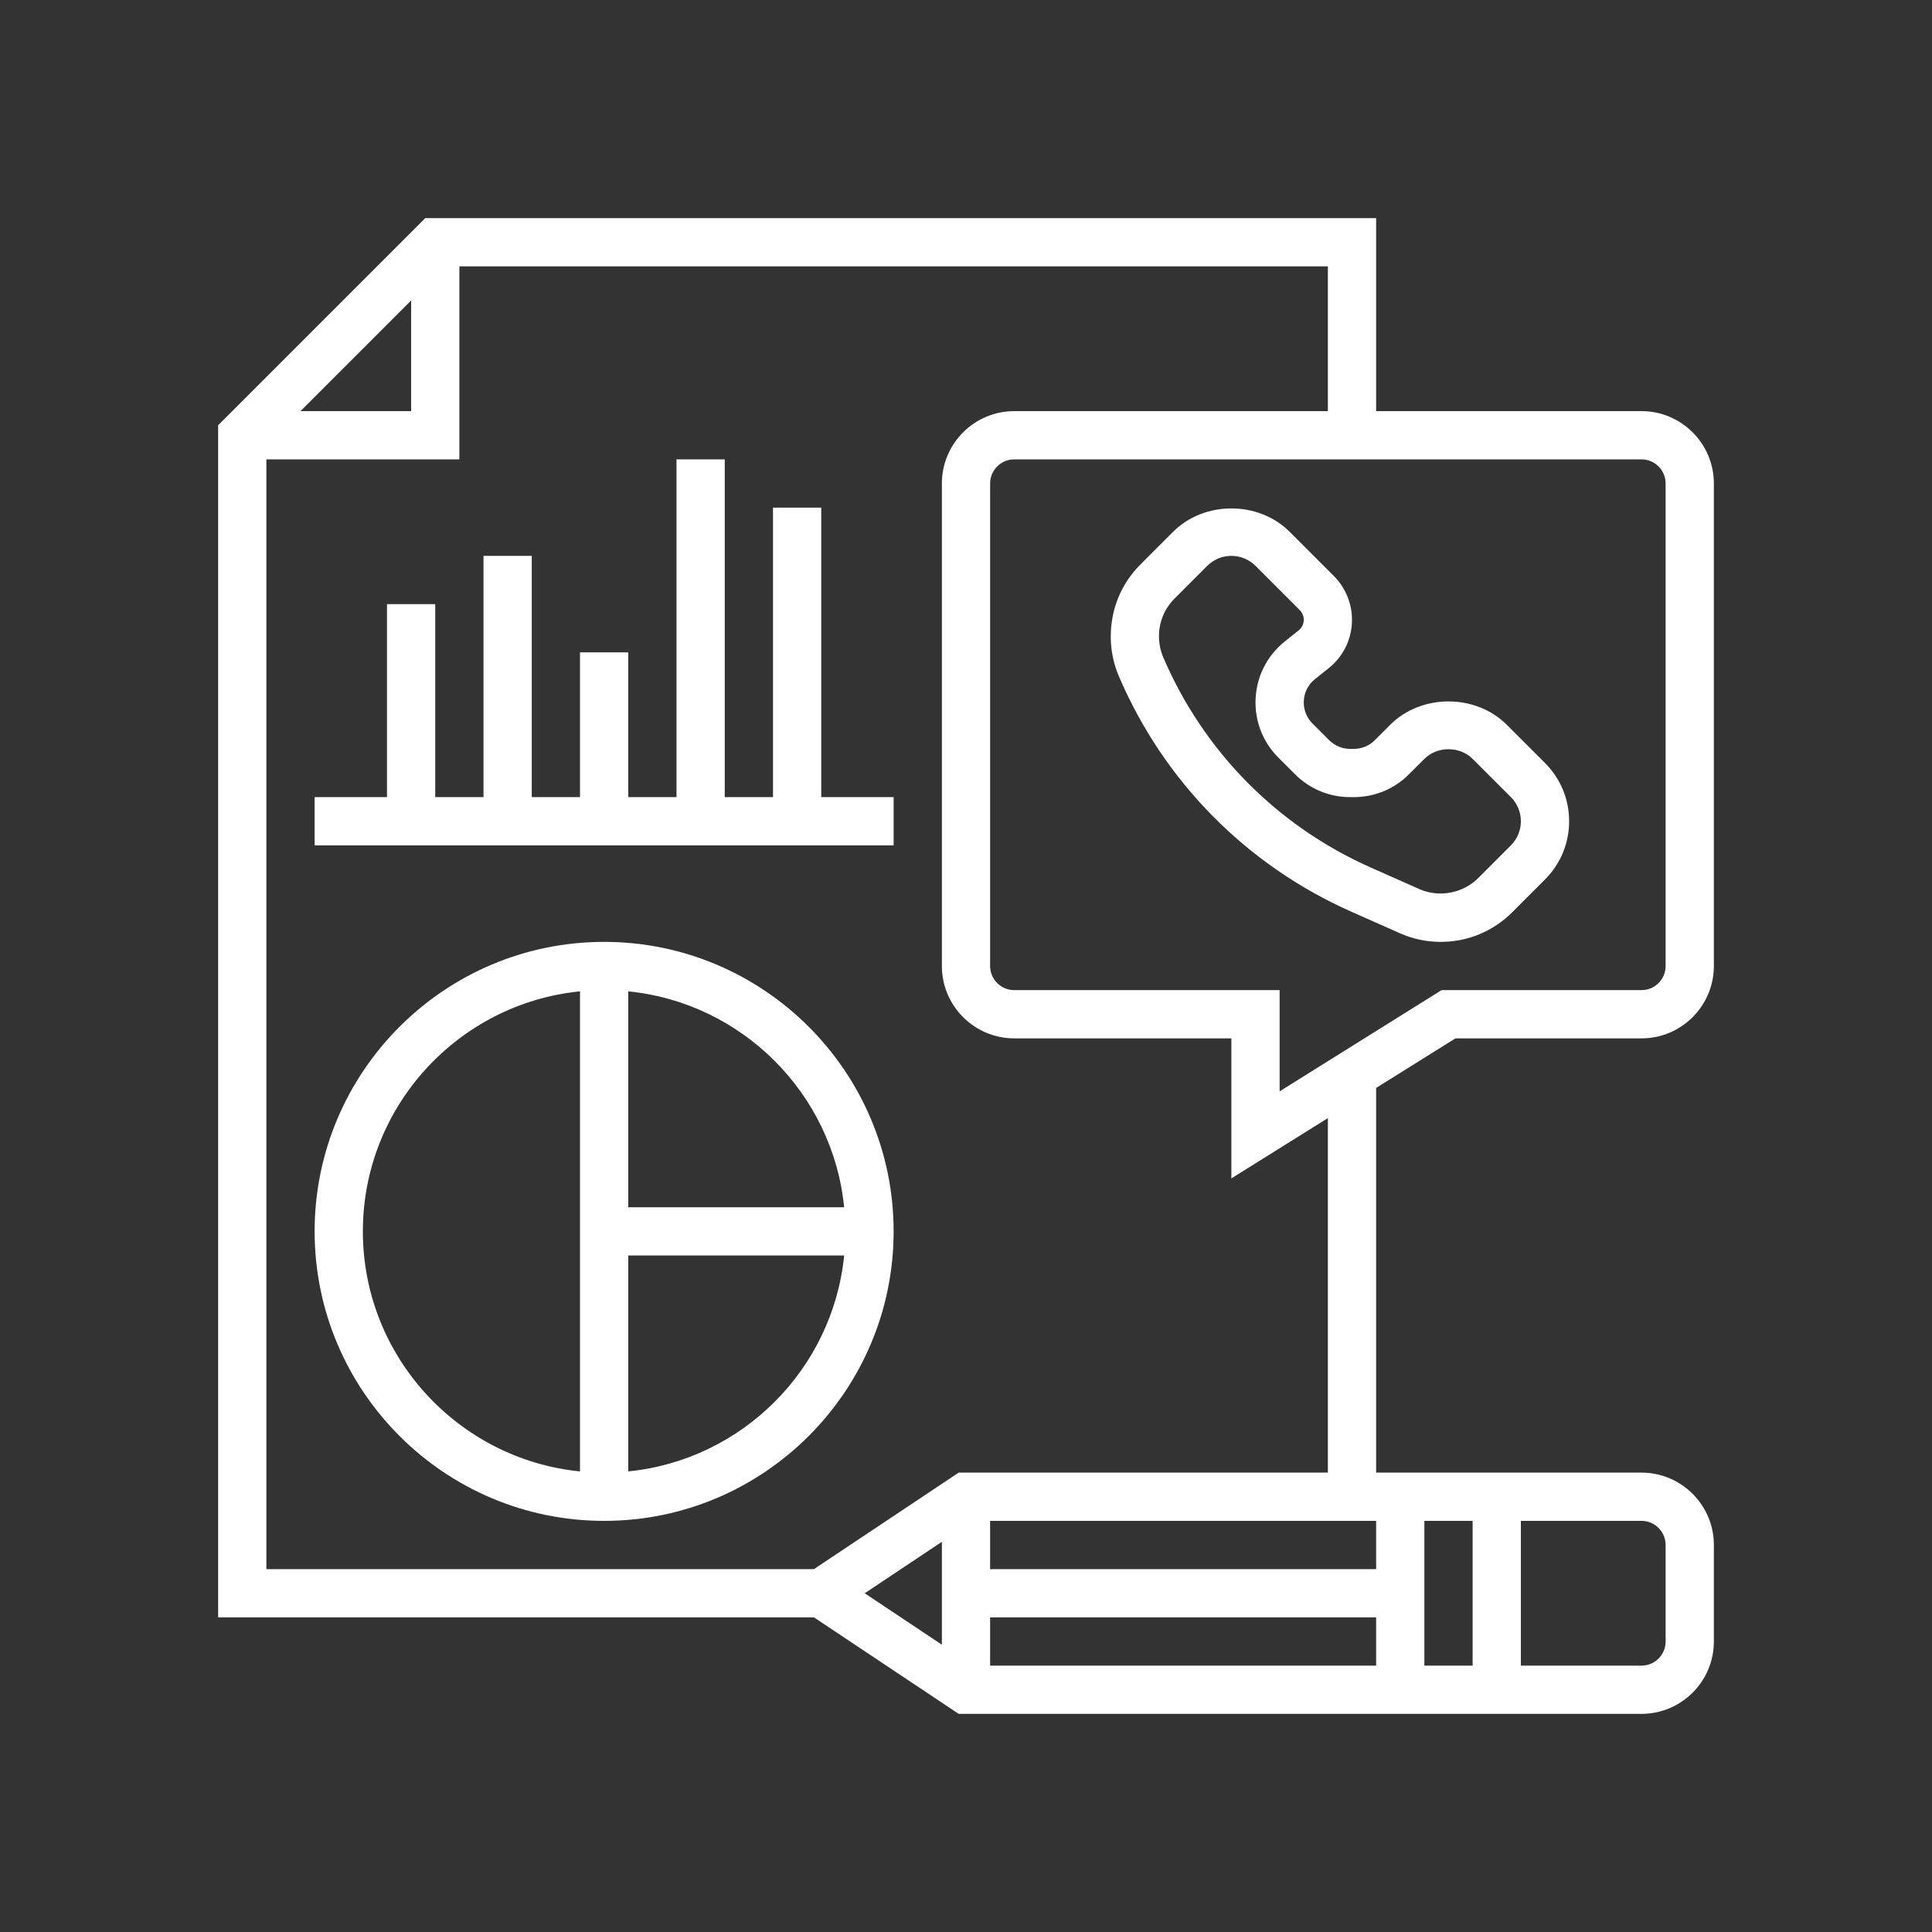
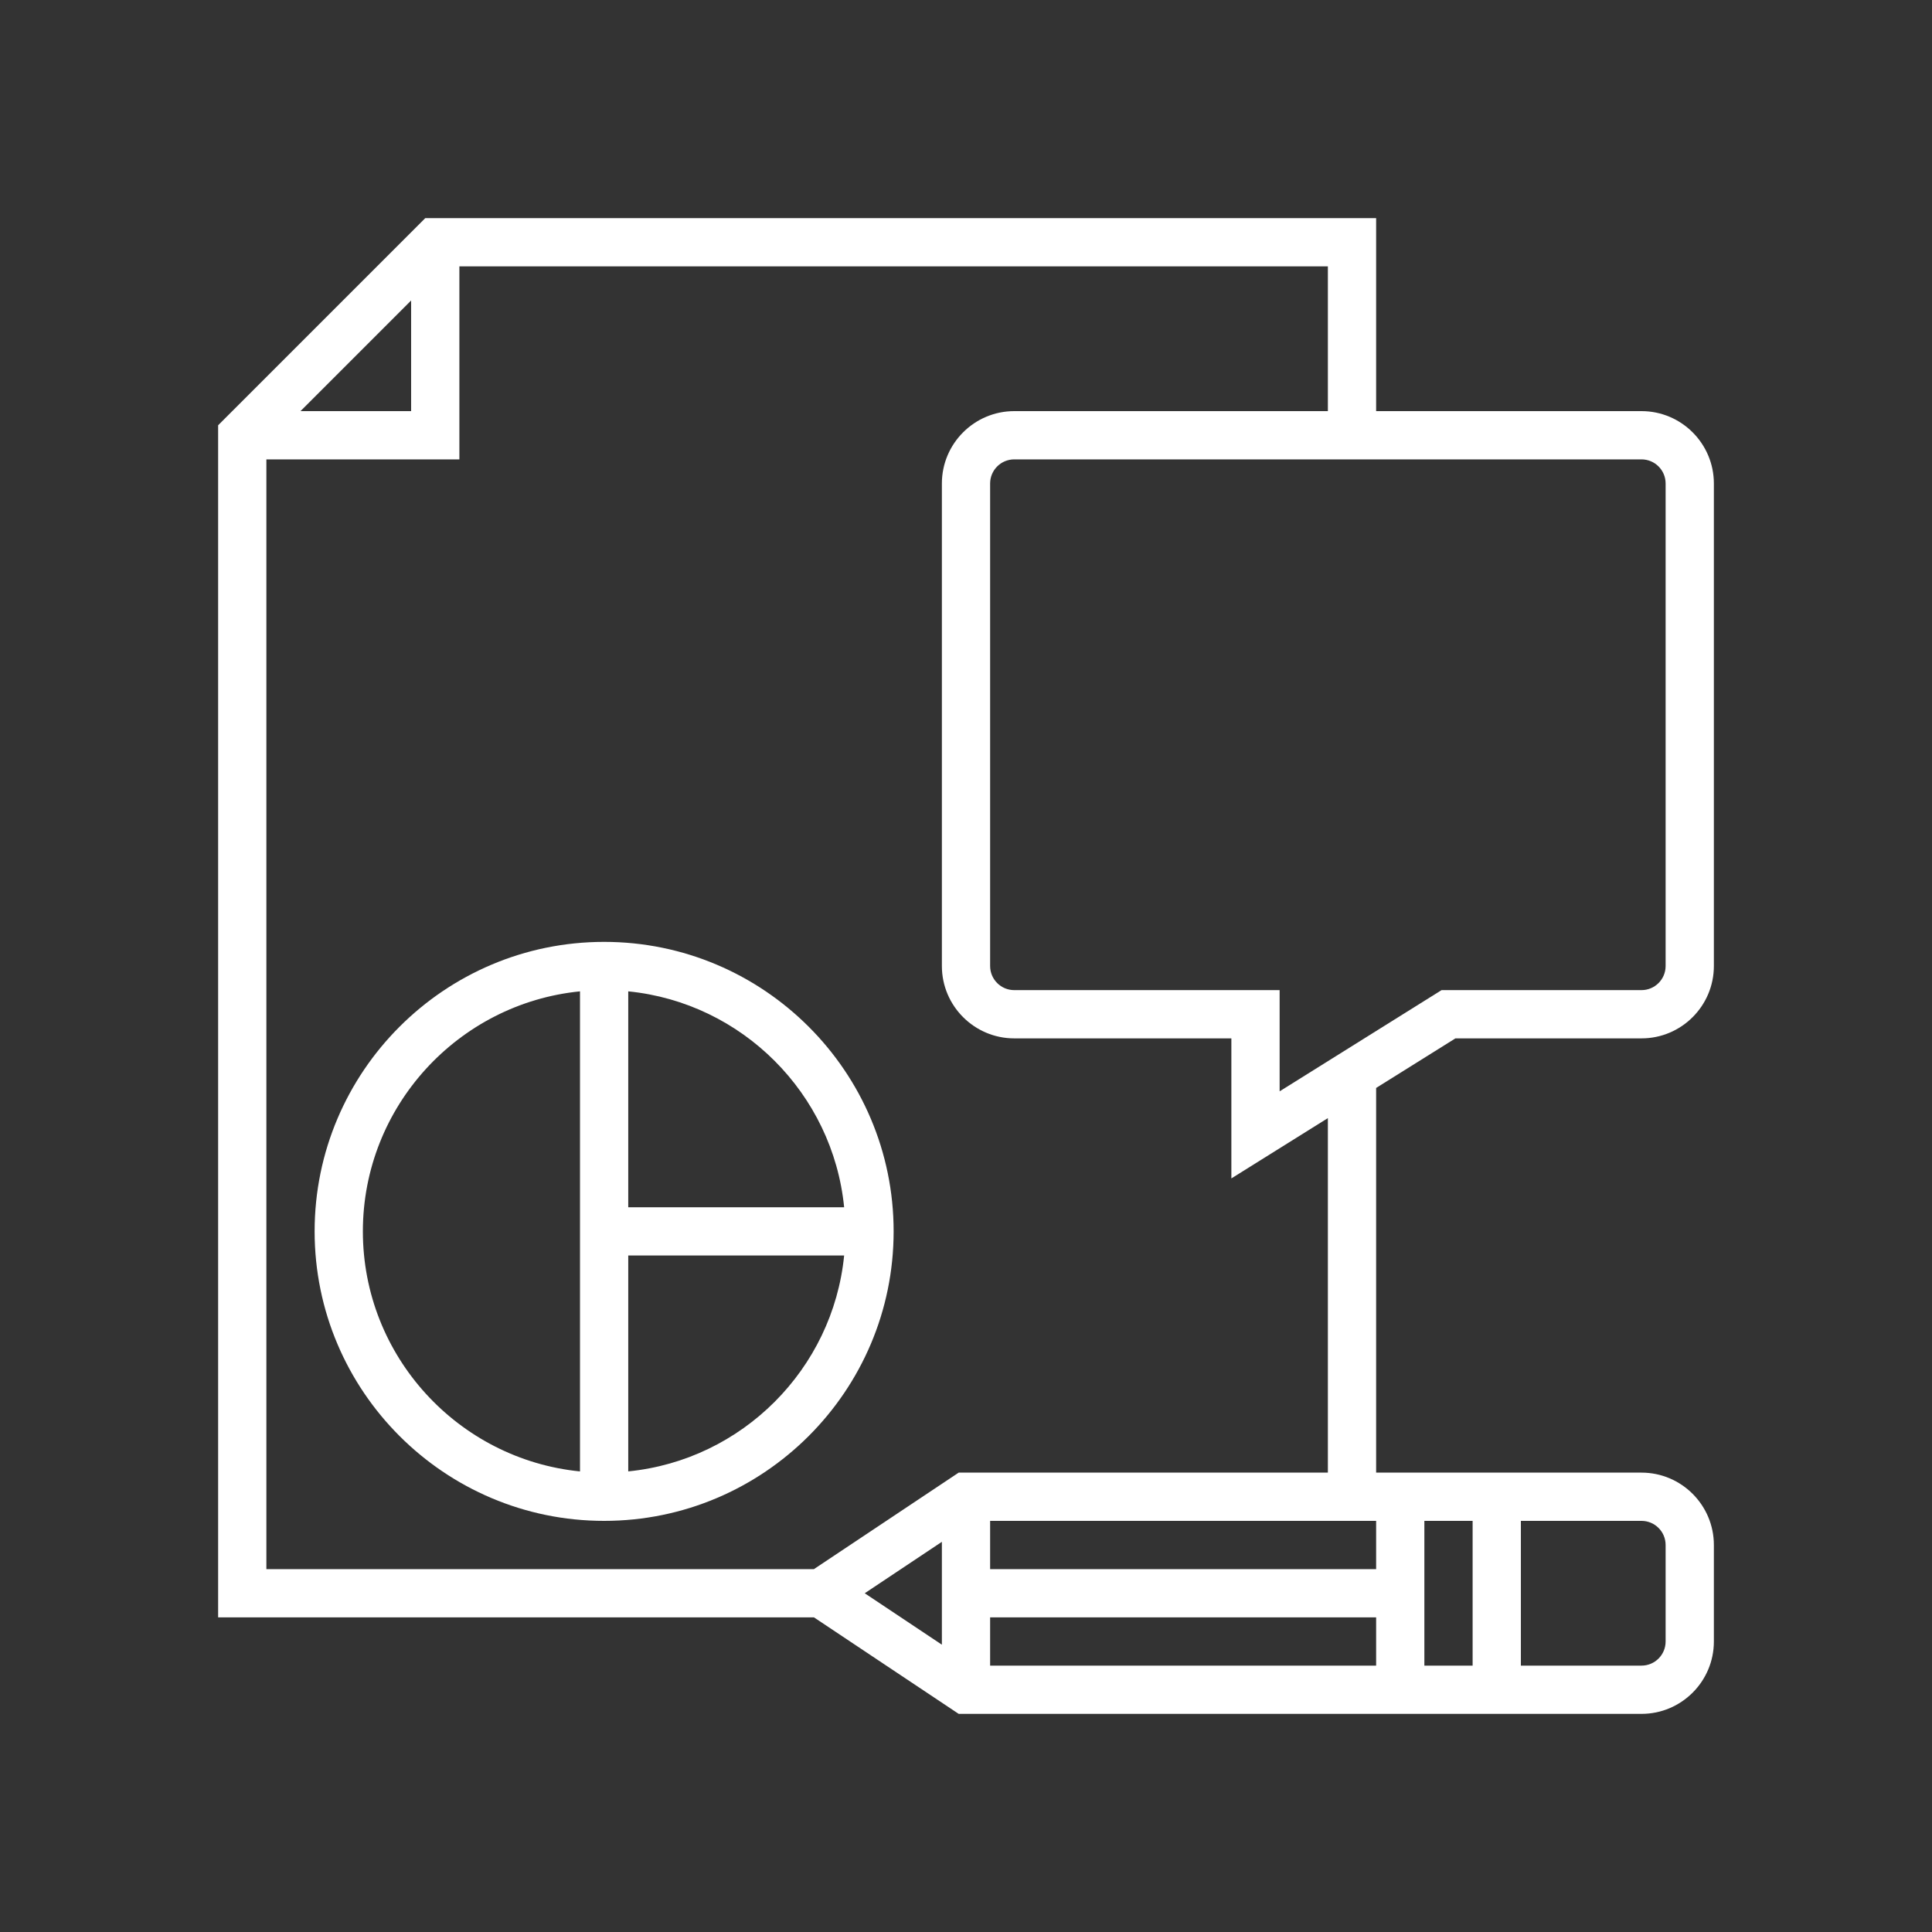
<svg xmlns="http://www.w3.org/2000/svg" width="124" height="124" viewBox="0 0 124 124" fill="none">
  <rect x="0" y="0" width="124" height="124" fill="#333333" stroke="none" />
  <path d="M38.774 60.452C28.528 60.452 20.193 68.787 20.193 79.032C20.193 89.278 28.528 97.613 38.774 97.613C49.02 97.613 57.355 89.278 57.355 79.032C57.355 68.787 49.02 60.452 38.774 60.452ZM54.179 77.484H40.322V63.627C47.626 64.355 53.451 70.18 54.179 77.484ZM23.29 79.032C23.29 71.018 29.413 64.406 37.226 63.627V94.439C29.413 93.658 23.29 87.047 23.29 79.032ZM40.322 94.437V80.581H54.179C53.451 87.884 47.626 93.71 40.322 94.437Z" fill="white" />
-   <path d="M86.703 58.502L89.832 59.891C90.667 60.263 91.554 60.452 92.469 60.452C94.204 60.452 95.834 59.775 97.06 58.549L99.162 56.447C100.16 55.449 100.71 54.122 100.71 52.71C100.71 51.297 100.16 49.969 99.162 48.972L96.706 46.516C94.71 44.52 91.226 44.52 89.23 46.516L88.241 47.505C87.88 47.866 87.4 48.065 86.889 48.065H86.66C86.149 48.065 85.669 47.866 85.308 47.505L84.238 46.436C83.876 46.073 83.678 45.593 83.678 45.082C83.678 44.498 83.939 43.953 84.394 43.59L85.285 42.879C86.231 42.122 86.774 40.991 86.774 39.778C86.774 38.731 86.352 37.709 85.612 36.97L82.77 34.129C80.774 32.133 77.29 32.133 75.295 34.129L73.194 36.23C71.967 37.456 71.29 39.087 71.29 40.857C71.29 41.739 71.467 42.6 71.815 43.413C74.708 50.161 79.996 55.52 86.703 58.502ZM75.383 38.42L77.484 36.318C77.899 35.905 78.447 35.677 79.032 35.677C79.618 35.677 80.166 35.905 80.581 36.318L83.422 39.16C83.583 39.322 83.678 39.548 83.678 39.778C83.678 40.045 83.558 40.293 83.351 40.459L82.462 41.169C81.265 42.126 80.581 43.553 80.581 45.082C80.581 46.42 81.101 47.679 82.047 48.623L83.117 49.693C84.063 50.641 85.322 51.161 86.66 51.161H86.889C88.227 51.161 89.486 50.641 90.43 49.695L91.42 48.706C92.248 47.88 93.688 47.88 94.516 48.706L96.972 51.161C97.385 51.576 97.613 52.124 97.613 52.71C97.613 53.295 97.385 53.843 96.972 54.258L94.871 56.359C93.892 57.338 92.358 57.626 91.091 57.061L87.962 55.672C81.97 53.008 77.246 48.221 74.663 42.194C74.48 41.77 74.387 41.32 74.387 40.821C74.387 39.914 74.742 39.062 75.383 38.42Z" fill="white" />
  <path d="M93.412 66.645H105.355C107.916 66.645 110 64.561 110 62V31.032C110 28.471 107.916 26.387 105.355 26.387H88.323V14H27.294L14 27.294V103.806H52.24L61.531 110H105.355C107.916 110 110 107.916 110 105.355V99.161C110 96.6 107.916 94.516 105.355 94.516H88.323V69.827L93.412 66.645ZM106.903 31.032V62C106.903 62.855 106.21 63.548 105.355 63.548H92.523L82.129 70.044V63.548H65.097C64.242 63.548 63.548 62.855 63.548 62V31.032C63.548 30.177 64.242 29.484 65.097 29.484H105.355C106.21 29.484 106.903 30.177 106.903 31.032ZM26.387 19.286V26.387H19.286L26.387 19.286ZM63.548 103.806H88.323V106.903H63.548V103.806ZM91.419 97.613H94.516V106.903H91.419V97.613ZM88.323 100.71H63.548V97.613H88.323V100.71ZM60.452 105.559L55.501 102.258L60.452 98.957V105.559ZM106.903 99.161V105.355C106.903 106.21 106.21 106.903 105.355 106.903H97.613V97.613H105.355C106.21 97.613 106.903 98.307 106.903 99.161ZM85.226 94.516H61.531L52.24 100.71H17.097V29.484H29.484V17.097H85.226V26.387H65.097C62.536 26.387 60.452 28.471 60.452 31.032V62C60.452 64.561 62.536 66.645 65.097 66.645H79.032V75.633L85.226 71.763V94.516Z" fill="white" />
-   <path d="M52.709 32.581H49.613V51.161H46.516V29.484H43.419V51.161H40.322V41.871H37.226V51.161H34.129V35.677H31.032V51.161H27.935V38.774H24.838V51.161H20.193V54.258H57.355V51.161H52.709V32.581Z" fill="white" />
</svg>